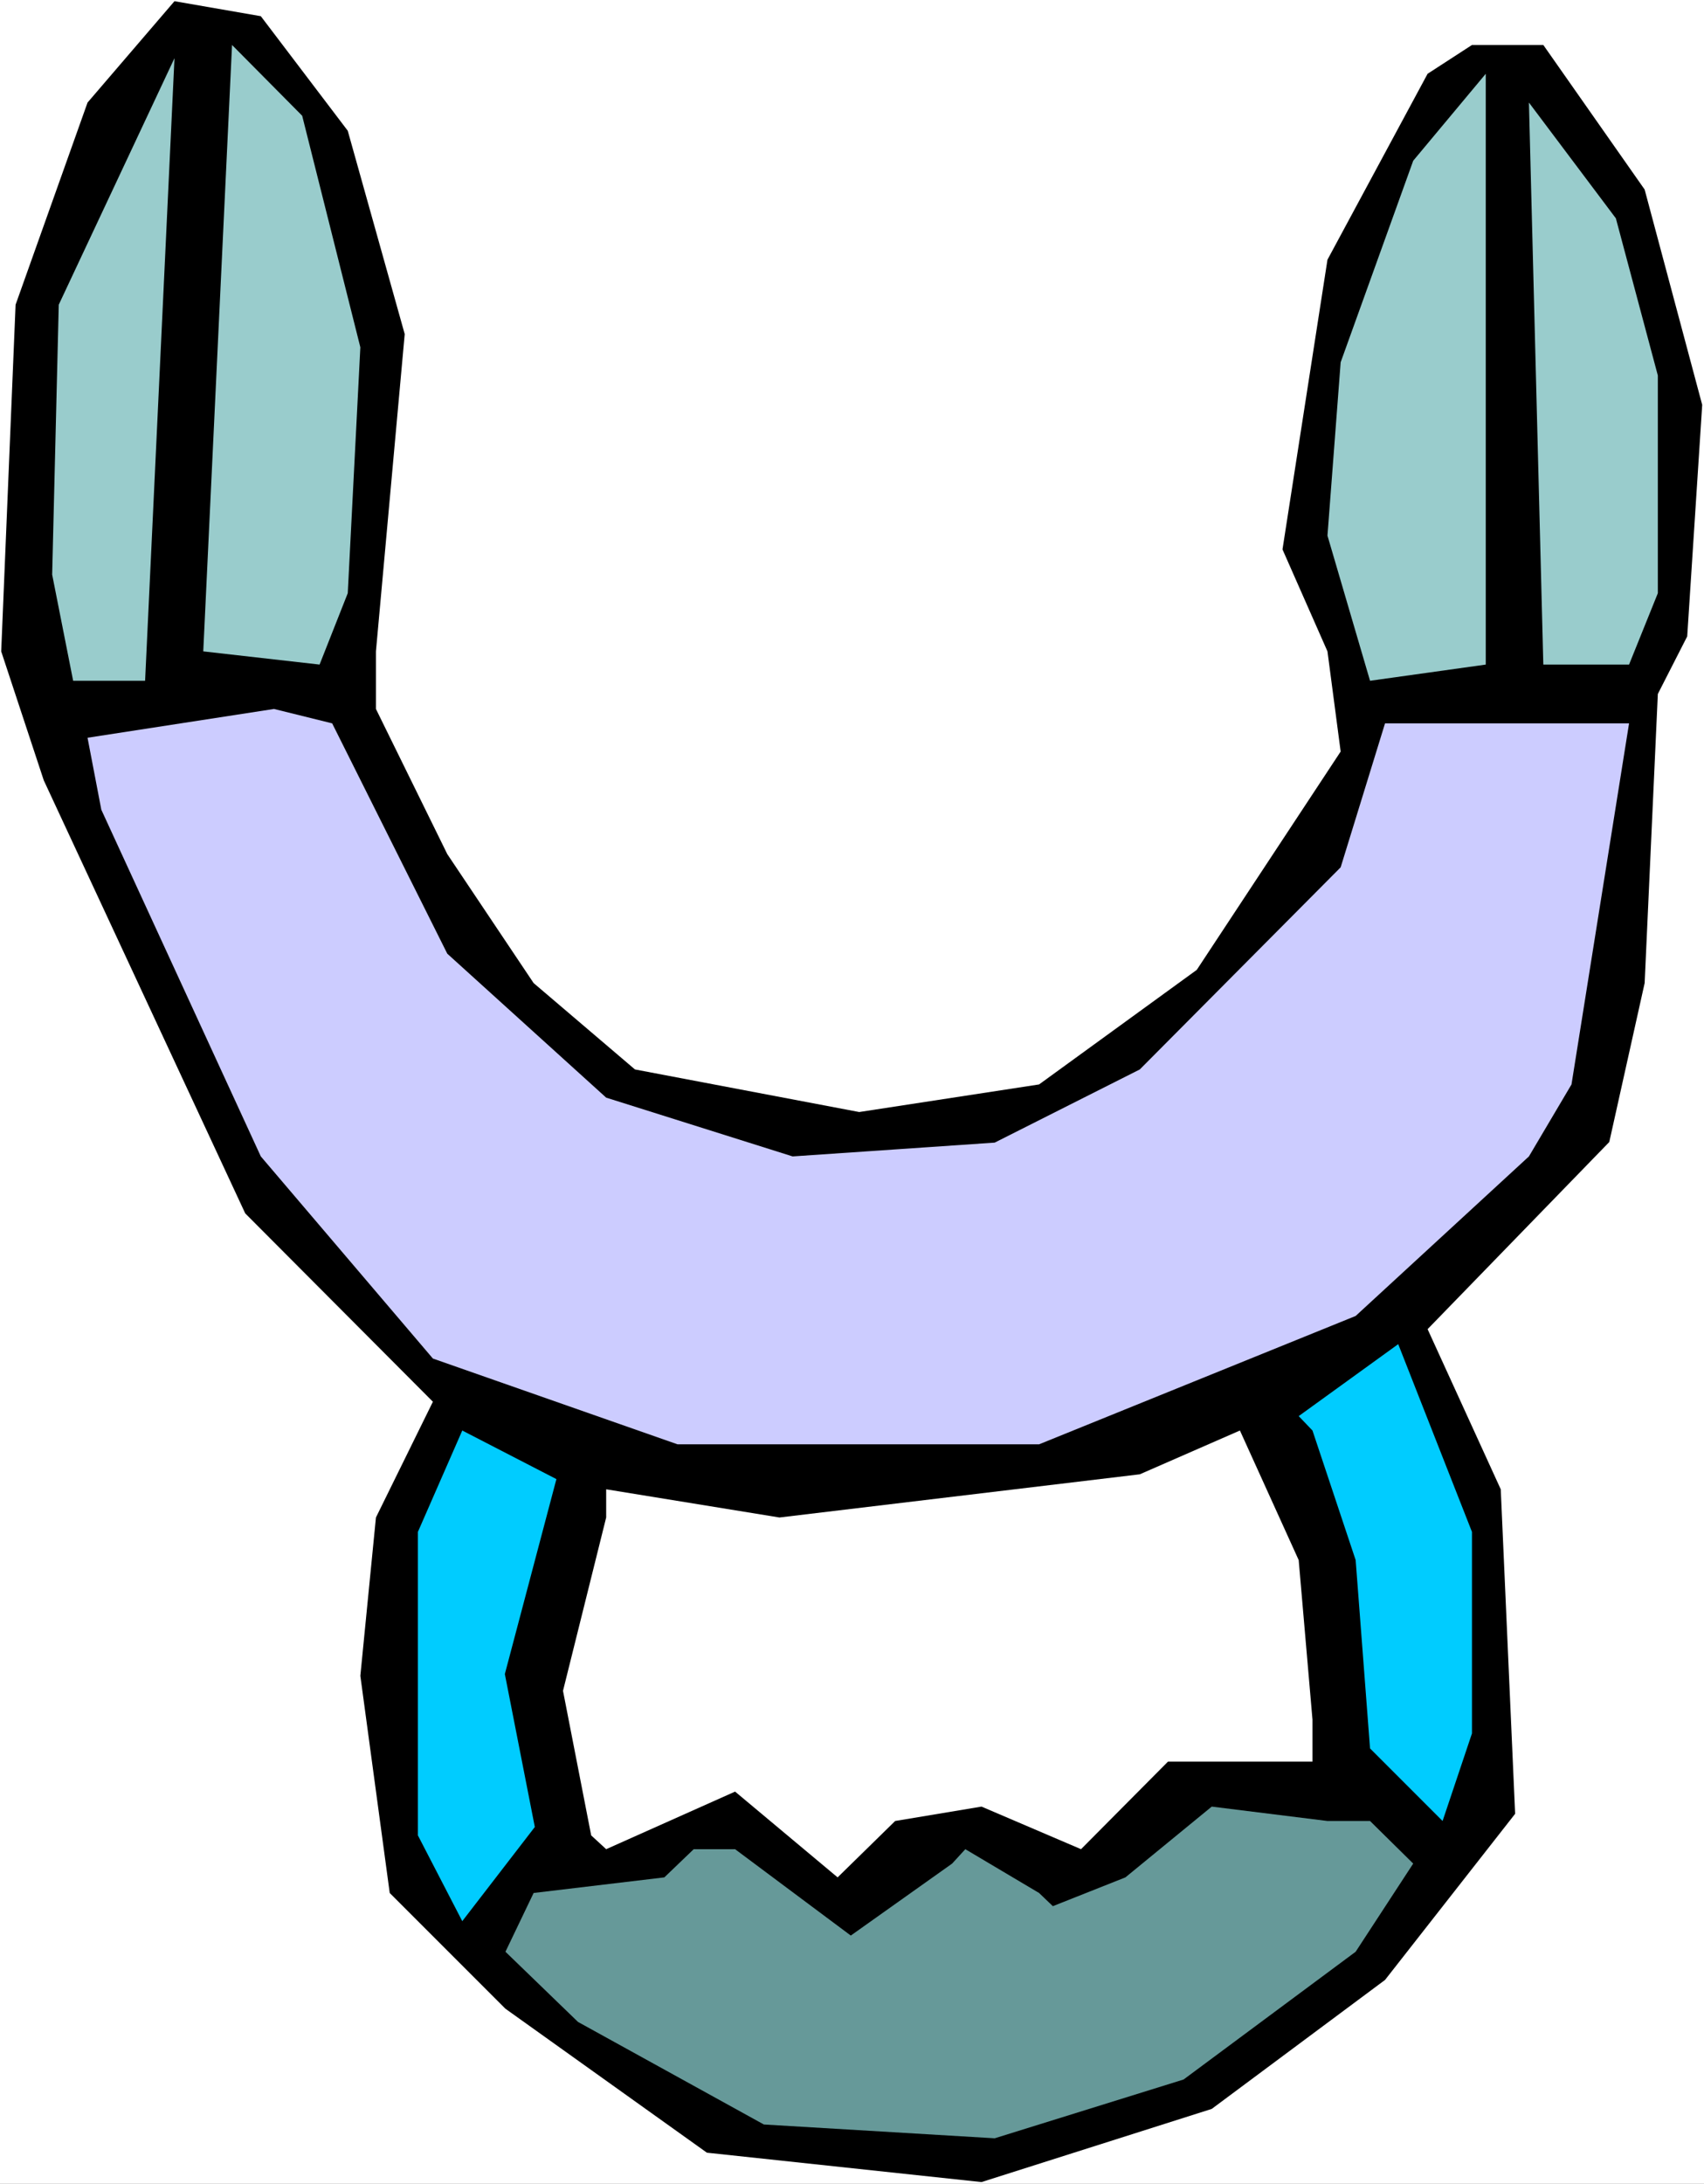
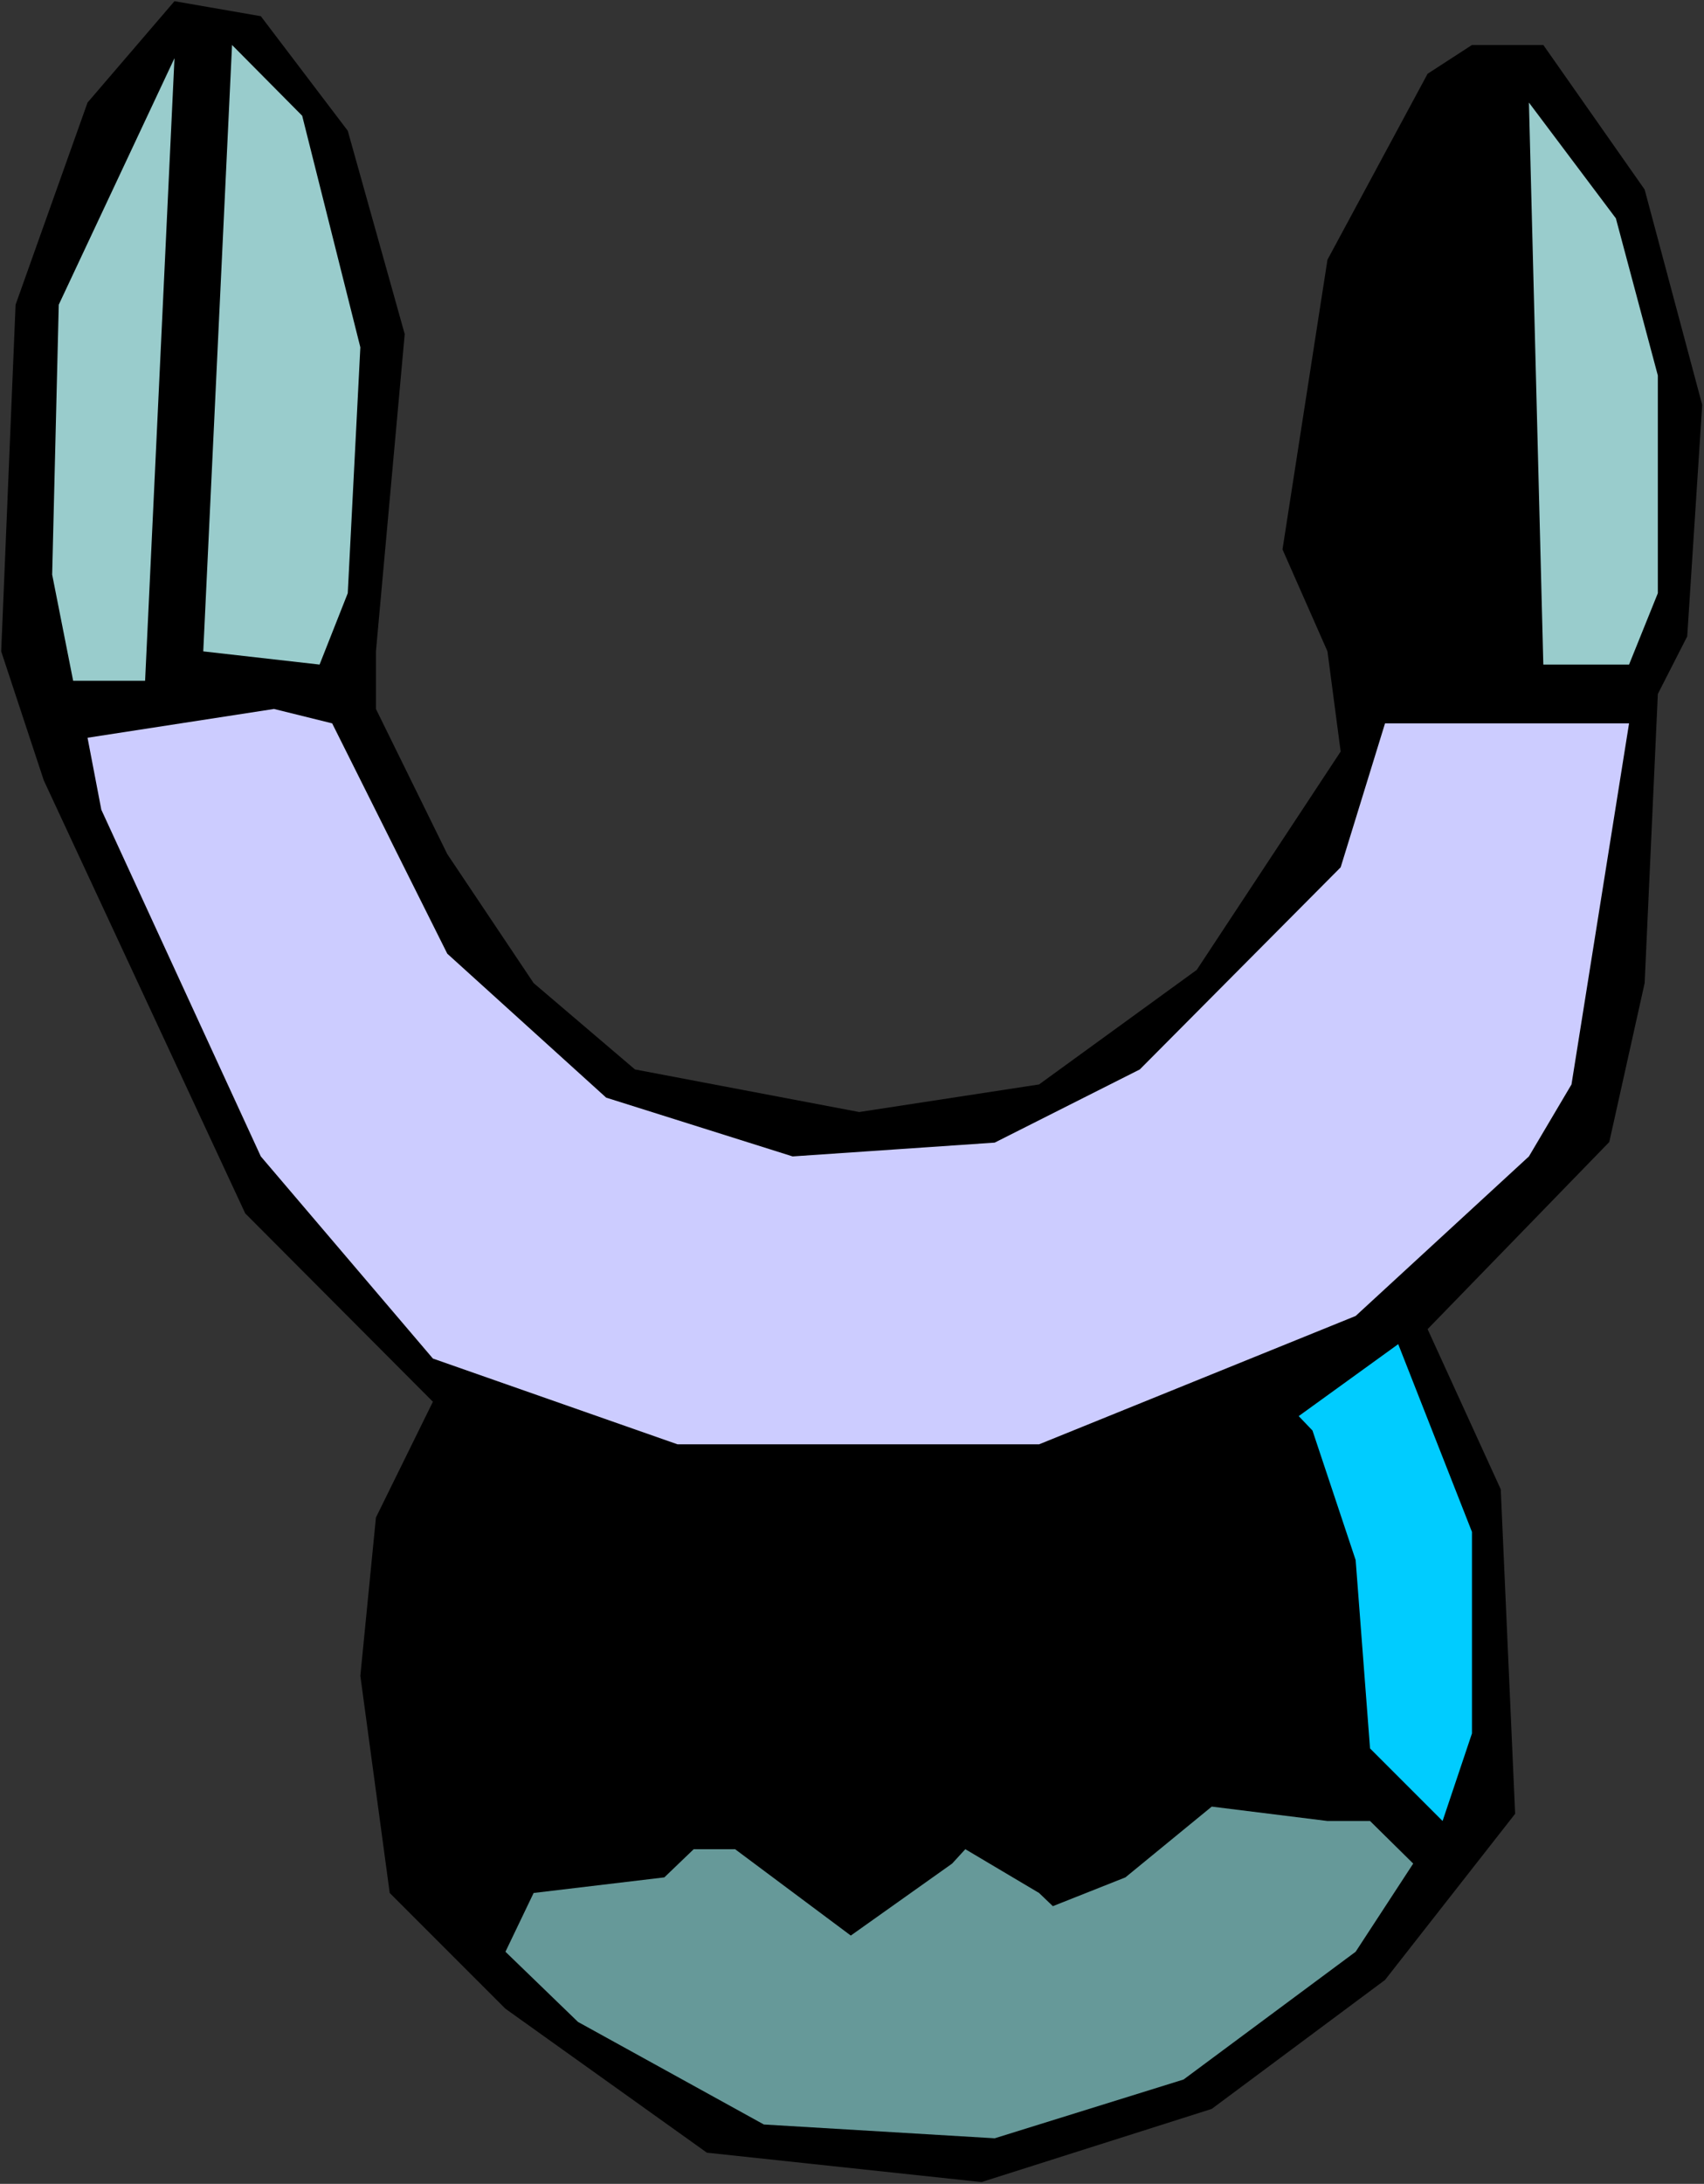
<svg xmlns="http://www.w3.org/2000/svg" xmlns:ns1="http://sodipodi.sourceforge.net/DTD/sodipodi-0.dtd" xmlns:ns2="http://www.inkscape.org/namespaces/inkscape" version="1.0" width="121.509mm" height="155.668mm" id="svg11" ns1:docname="Weapon 09.wmf">
  <rect width="100%" height="100%" fill="#333333" stroke="none" />
  <ns1:namedview id="namedview11" pagecolor="#ffffff" bordercolor="#000000" borderopacity="0.25" ns2:showpageshadow="2" ns2:pageopacity="0.0" ns2:pagecheckerboard="0" ns2:deskcolor="#d1d1d1" ns2:document-units="mm" />
  <defs id="defs1">
    <pattern id="WMFhbasepattern" patternUnits="userSpaceOnUse" width="6" height="6" x="0" y="0" />
  </defs>
-   <path style="fill:#ffffff;fill-opacity:1;fill-rule:evenodd;stroke:none" d="M 0,588.353 H 459.248 V 0 H 0 Z" id="path1" />
  <path style="fill:#000000;fill-opacity:1;fill-rule:evenodd;stroke:none" d="m 93.724,35.227 15.351,54.779 -7.756,85.482 v 15.513 l 19.23,39.105 23.269,34.742 27.309,23.269 60.436,11.473 48.478,-7.433 42.499,-30.864 38.782,-58.819 -3.555,-26.986 -12.119,-27.47 12.119,-78.049 26.986,-50.093 11.958,-7.756 h 19.23 l 27.309,38.943 15.513,58.011 -4.04,62.374 -7.918,15.513 -3.555,77.887 -9.534,42.822 -48.963,50.416 19.714,43.145 3.878,87.421 -35.066,44.761 -46.7,34.742 -62.052,19.714 -74.01,-7.918 L 136.223,541.169 105.035,509.982 97.117,451.486 101.319,408.826 116.67,377.638 66.092,326.899 11.796,210.23 0.323,175.488 4.201,82.088 23.593,27.632 47.024,0.323 70.293,4.363 Z" id="path2" />
  <path style="fill:#99cccc;fill-opacity:1;fill-rule:evenodd;stroke:none" d="m 97.117,93.561 -3.393,66.252 -7.595,19.229 -31.349,-3.555 7.756,-163.369 18.906,19.068 z" id="path3" />
  <path style="fill:#99cccc;fill-opacity:1;fill-rule:evenodd;stroke:none" d="M 19.714,183.406 14.059,154.804 15.836,82.088 47.024,15.674 39.106,183.406 Z" id="path4" />
-   <path style="fill:#99cccc;fill-opacity:1;fill-rule:evenodd;stroke:none" d="M 369.24,183.406 357.767,144.301 361.322,97.601 380.875,43.306 400.428,19.876 V 179.043 Z" id="path5" />
  <path style="fill:#99cccc;fill-opacity:1;fill-rule:evenodd;stroke:none" d="m 446.805,101.156 v 58.658 l -7.756,19.229 h -23.108 l -3.878,-151.411 23.431,31.187 z" id="path6" />
  <path style="fill:#ccccff;fill-opacity:1;fill-rule:evenodd;stroke:none" d="m 120.548,256.93 42.822,38.782 50.255,15.836 54.457,-3.717 39.106,-19.714 54.134,-54.456 11.958,-38.782 h 65.768 l -15.513,97.278 -11.473,19.391 -46.7,42.983 -85.321,34.581 H 182.6 L 116.67,366.004 70.293,311.548 27.309,218.148 l -3.717,-19.391 50.255,-7.756 15.675,3.878 z" id="path7" />
  <path style="fill:#00ccff;fill-opacity:1;fill-rule:evenodd;stroke:none" d="m 396.711,466.998 -7.918,23.592 -19.553,-19.553 -3.878,-50.74 -11.635,-34.904 -3.717,-3.878 26.824,-19.391 19.876,50.578 z" id="path8" />
-   <path style="fill:#00ccff;fill-opacity:1;fill-rule:evenodd;stroke:none" d="m 144.141,492.207 -19.553,25.37 -11.958,-23.108 v -81.765 l 11.958,-27.309 25.37,13.089 -13.897,52.517 z" id="path9" />
-   <path style="fill:#ffffff;fill-opacity:1;fill-rule:evenodd;stroke:none" d="m 353.727,463.282 v 11.311 h -38.944 l -23.431,23.592 -26.824,-11.473 -23.269,3.878 -15.513,15.19 -27.632,-23.108 -34.743,15.513 -4.04,-3.717 -7.595,-38.943 11.635,-46.7 v -7.595 l 46.7,7.595 97.117,-11.635 26.986,-11.796 15.836,34.904 z" id="path10" />
  <path style="fill:#669999;fill-opacity:1;fill-rule:evenodd;stroke:none" d="m 369.24,490.591 11.635,11.473 -15.513,23.754 -46.377,34.419 -50.902,15.836 -62.213,-3.717 -50.094,-27.632 -19.553,-18.906 7.595,-15.836 35.227,-4.201 7.918,-7.595 h 11.15 l 31.187,23.269 27.309,-19.391 3.555,-3.878 19.876,11.796 3.717,3.555 19.553,-7.756 23.269,-19.068 31.187,3.878 z" id="path11" />
</svg>